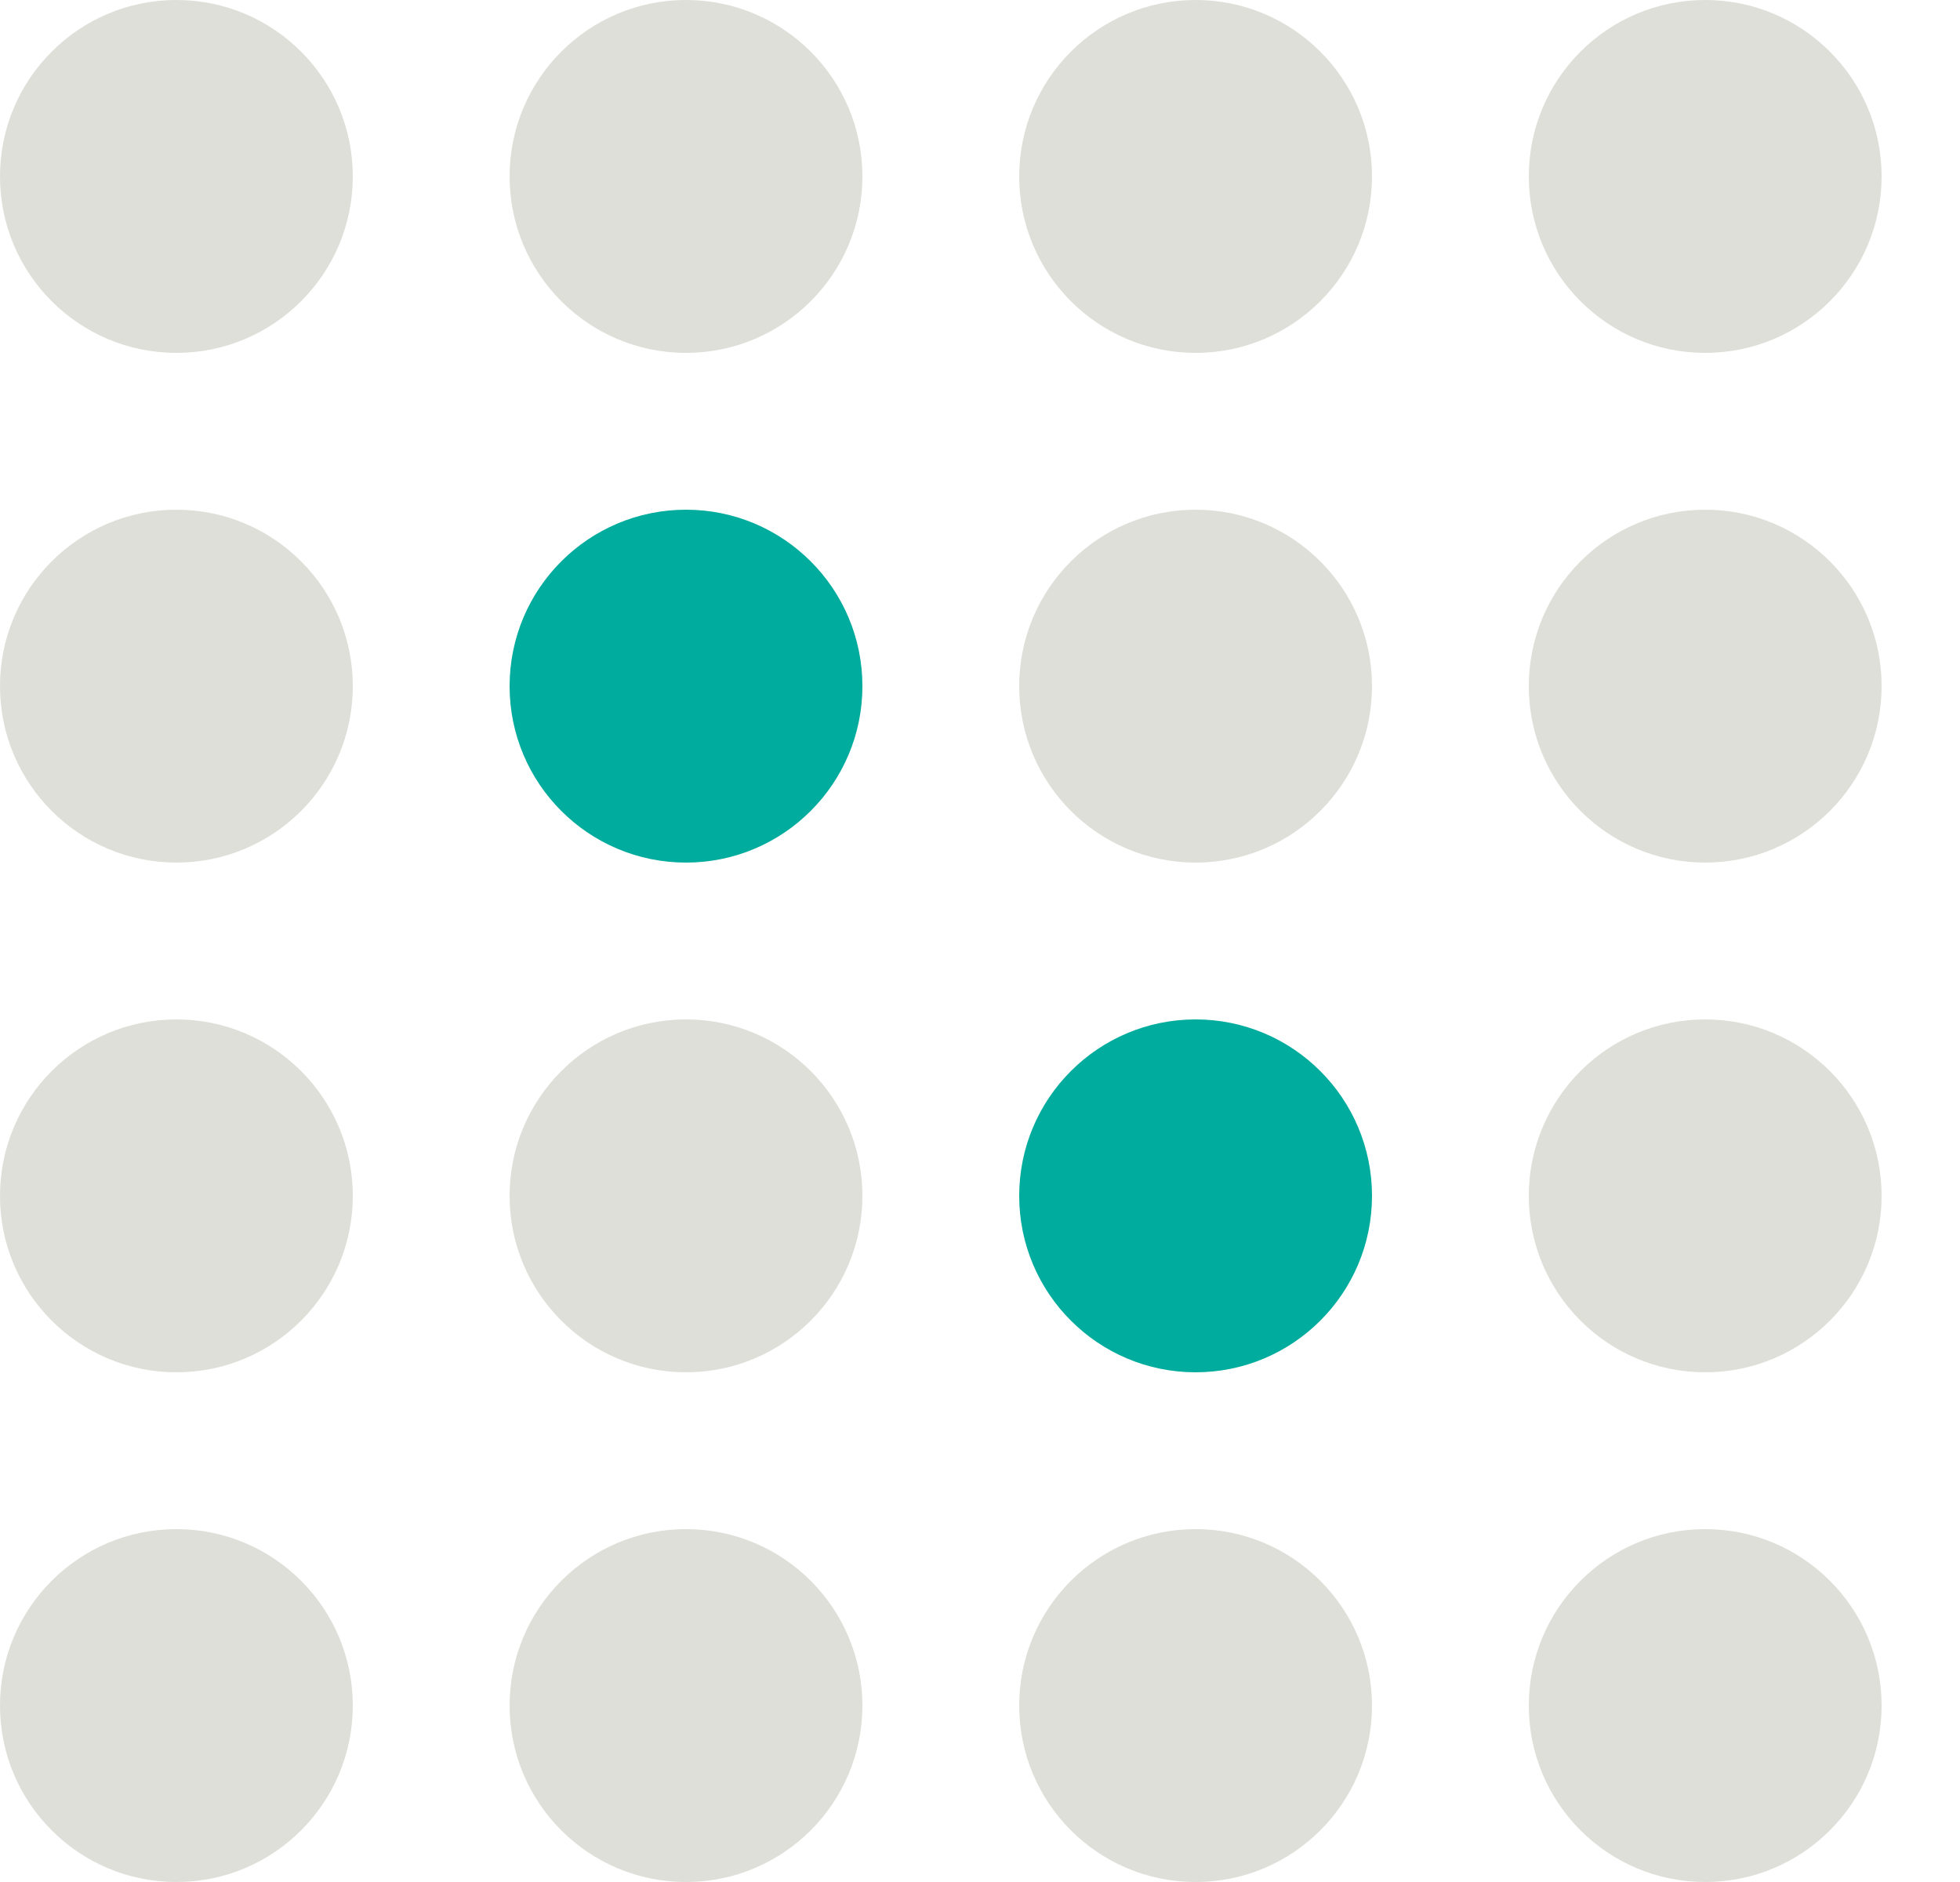
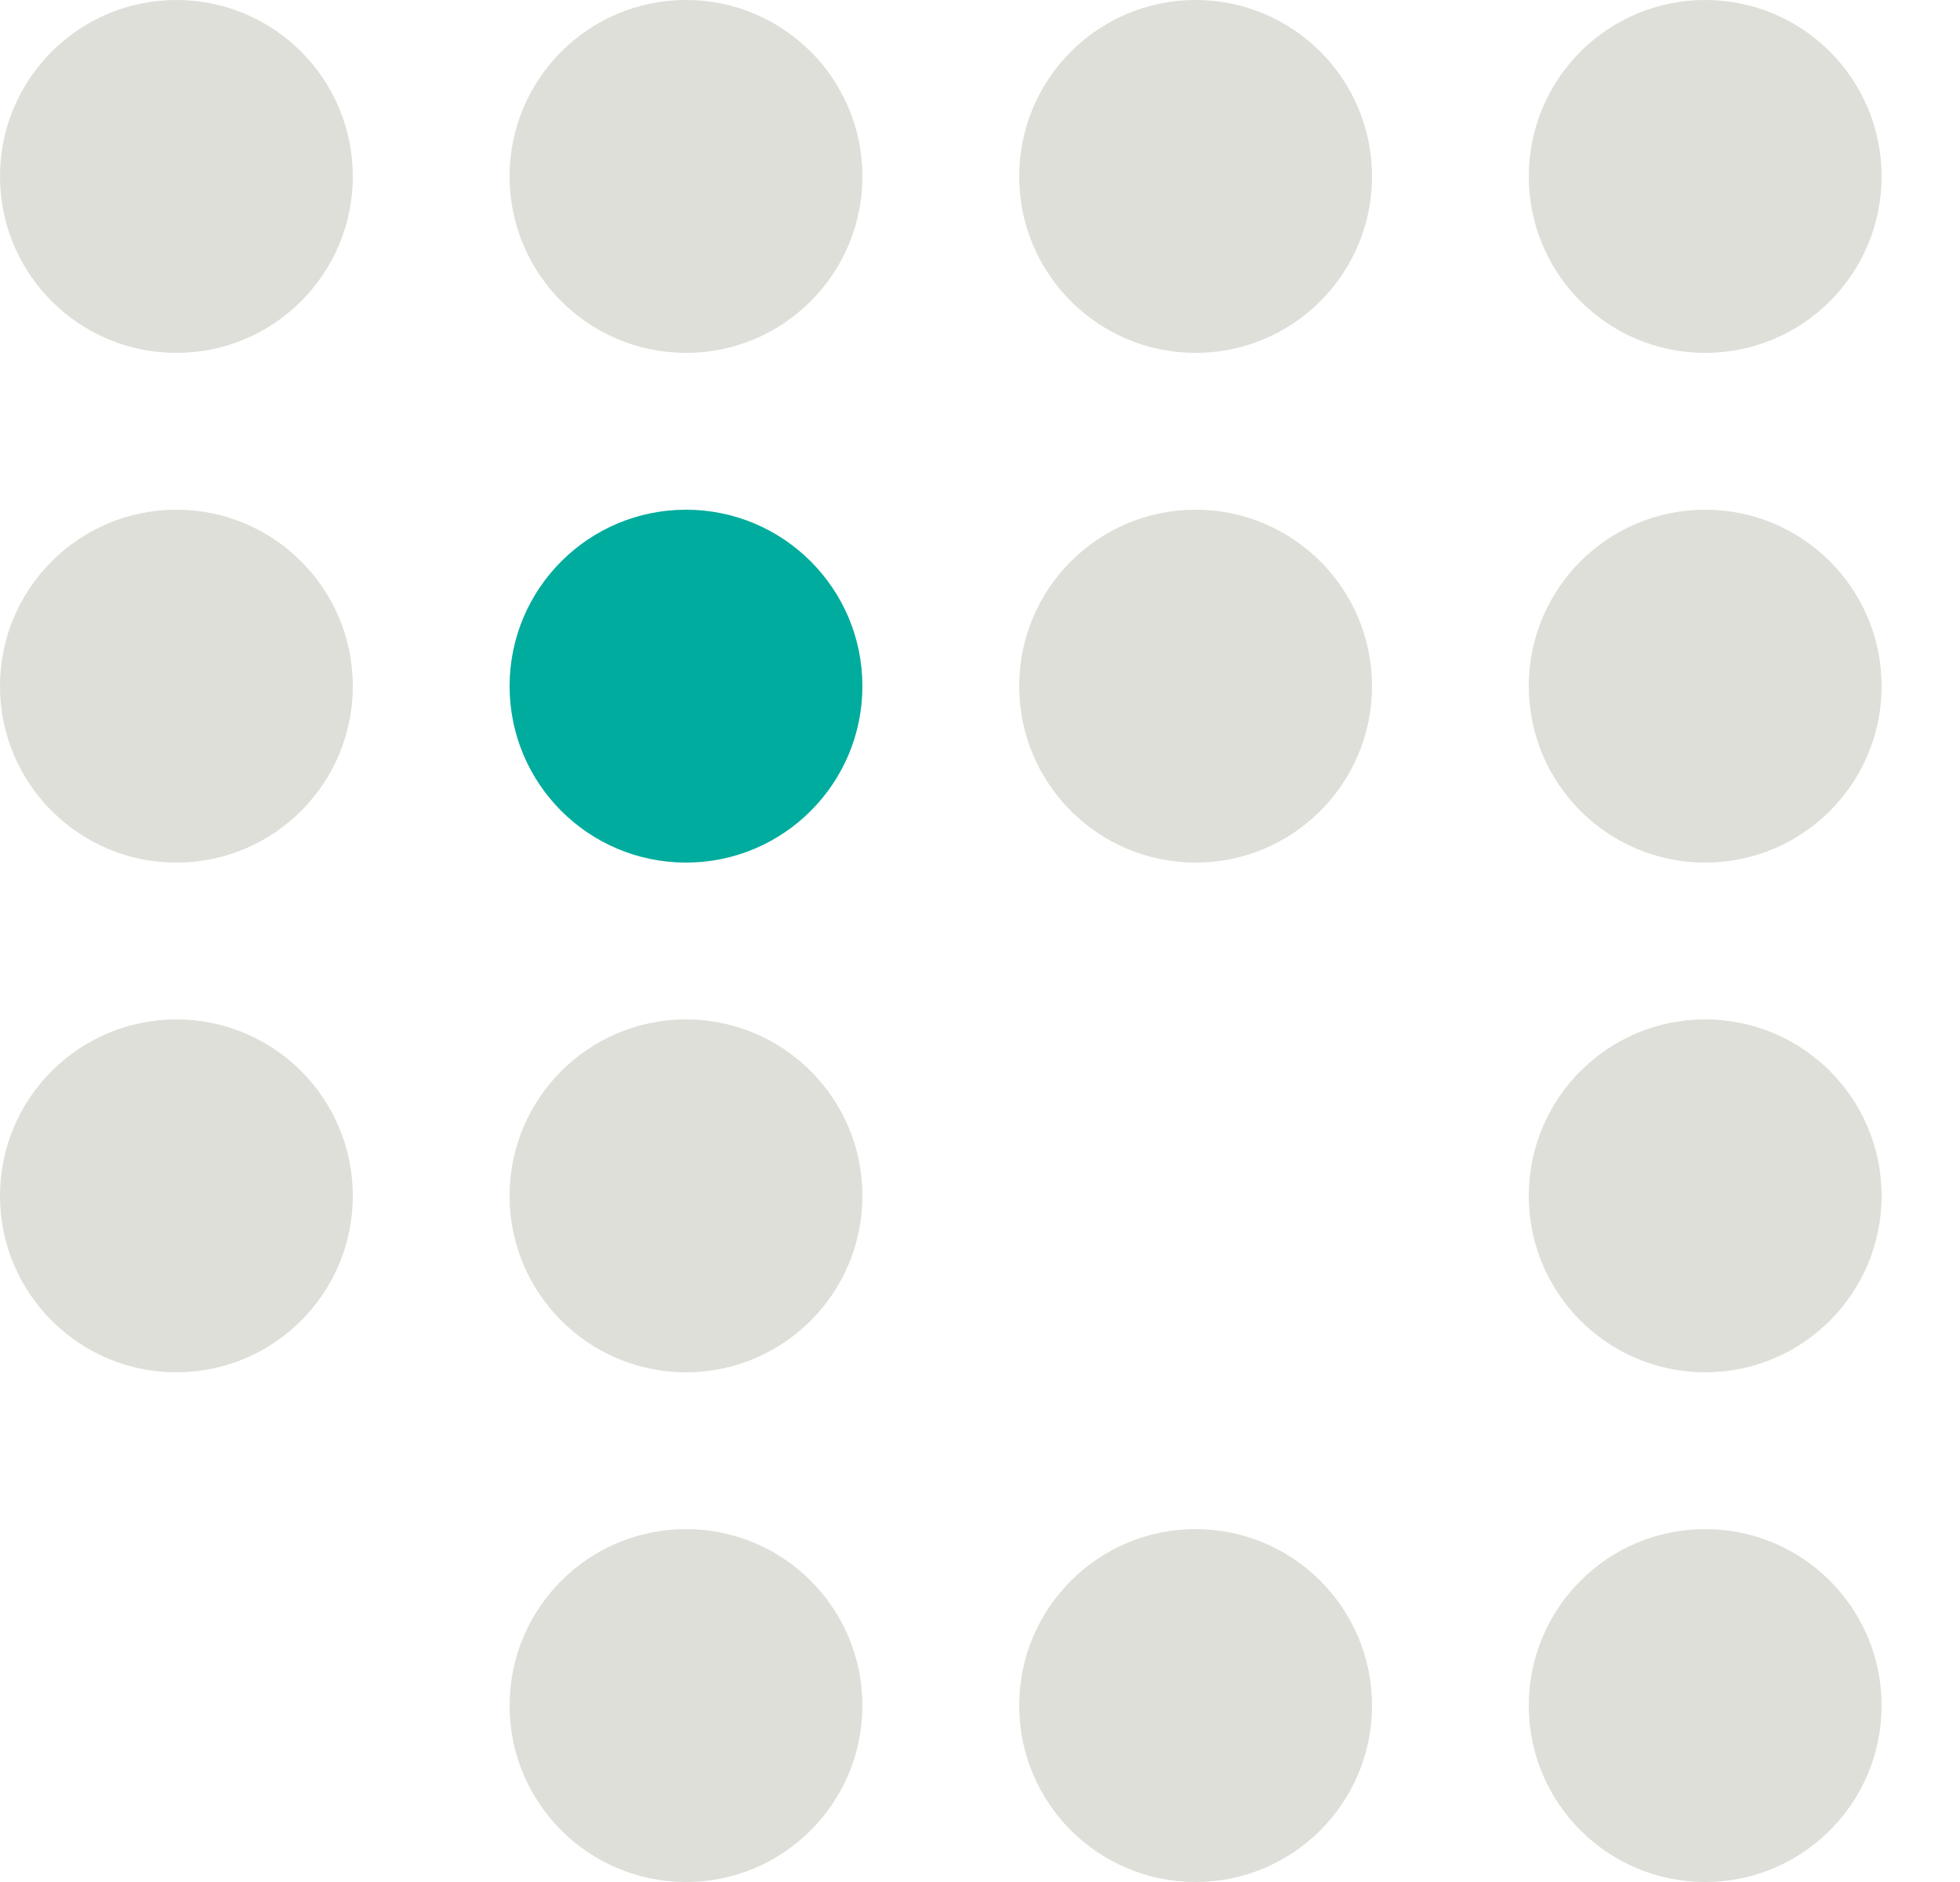
<svg xmlns="http://www.w3.org/2000/svg" width="300" height="288" viewBox="0 0 300 288" fill="none">
  <circle cx="27" cy="27" r="27" fill="#DEDFD8" />
  <circle cx="105" cy="27" r="27" fill="#DEDFD8" />
  <circle cx="183" cy="27" r="27" fill="#DEDFD8" />
  <circle cx="261" cy="27" r="27" fill="#DEDFD8" />
  <circle cx="27" cy="105" r="27" fill="#DEDFD8" />
  <circle cx="105" cy="105" r="27" fill="#00AC9D" />
  <circle cx="183" cy="105" r="27" fill="#DEDFD8" />
  <circle cx="261" cy="105" r="27" fill="#DEDFD8" />
  <circle cx="27" cy="183" r="27" fill="#DEDFD8" />
  <circle cx="105" cy="183" r="27" fill="#DEDFD8" />
-   <circle cx="183" cy="183" r="27" fill="#00AC9D" />
  <circle cx="261" cy="183" r="27" fill="#DEDFD8" />
-   <circle cx="27" cy="261" r="27" fill="#DEDFD8" />
  <circle cx="105" cy="261" r="27" fill="#DEDFD8" />
  <circle cx="183" cy="261" r="27" fill="#DEDFD8" />
  <circle cx="261" cy="261" r="27" fill="#DEDFD8" />
</svg>